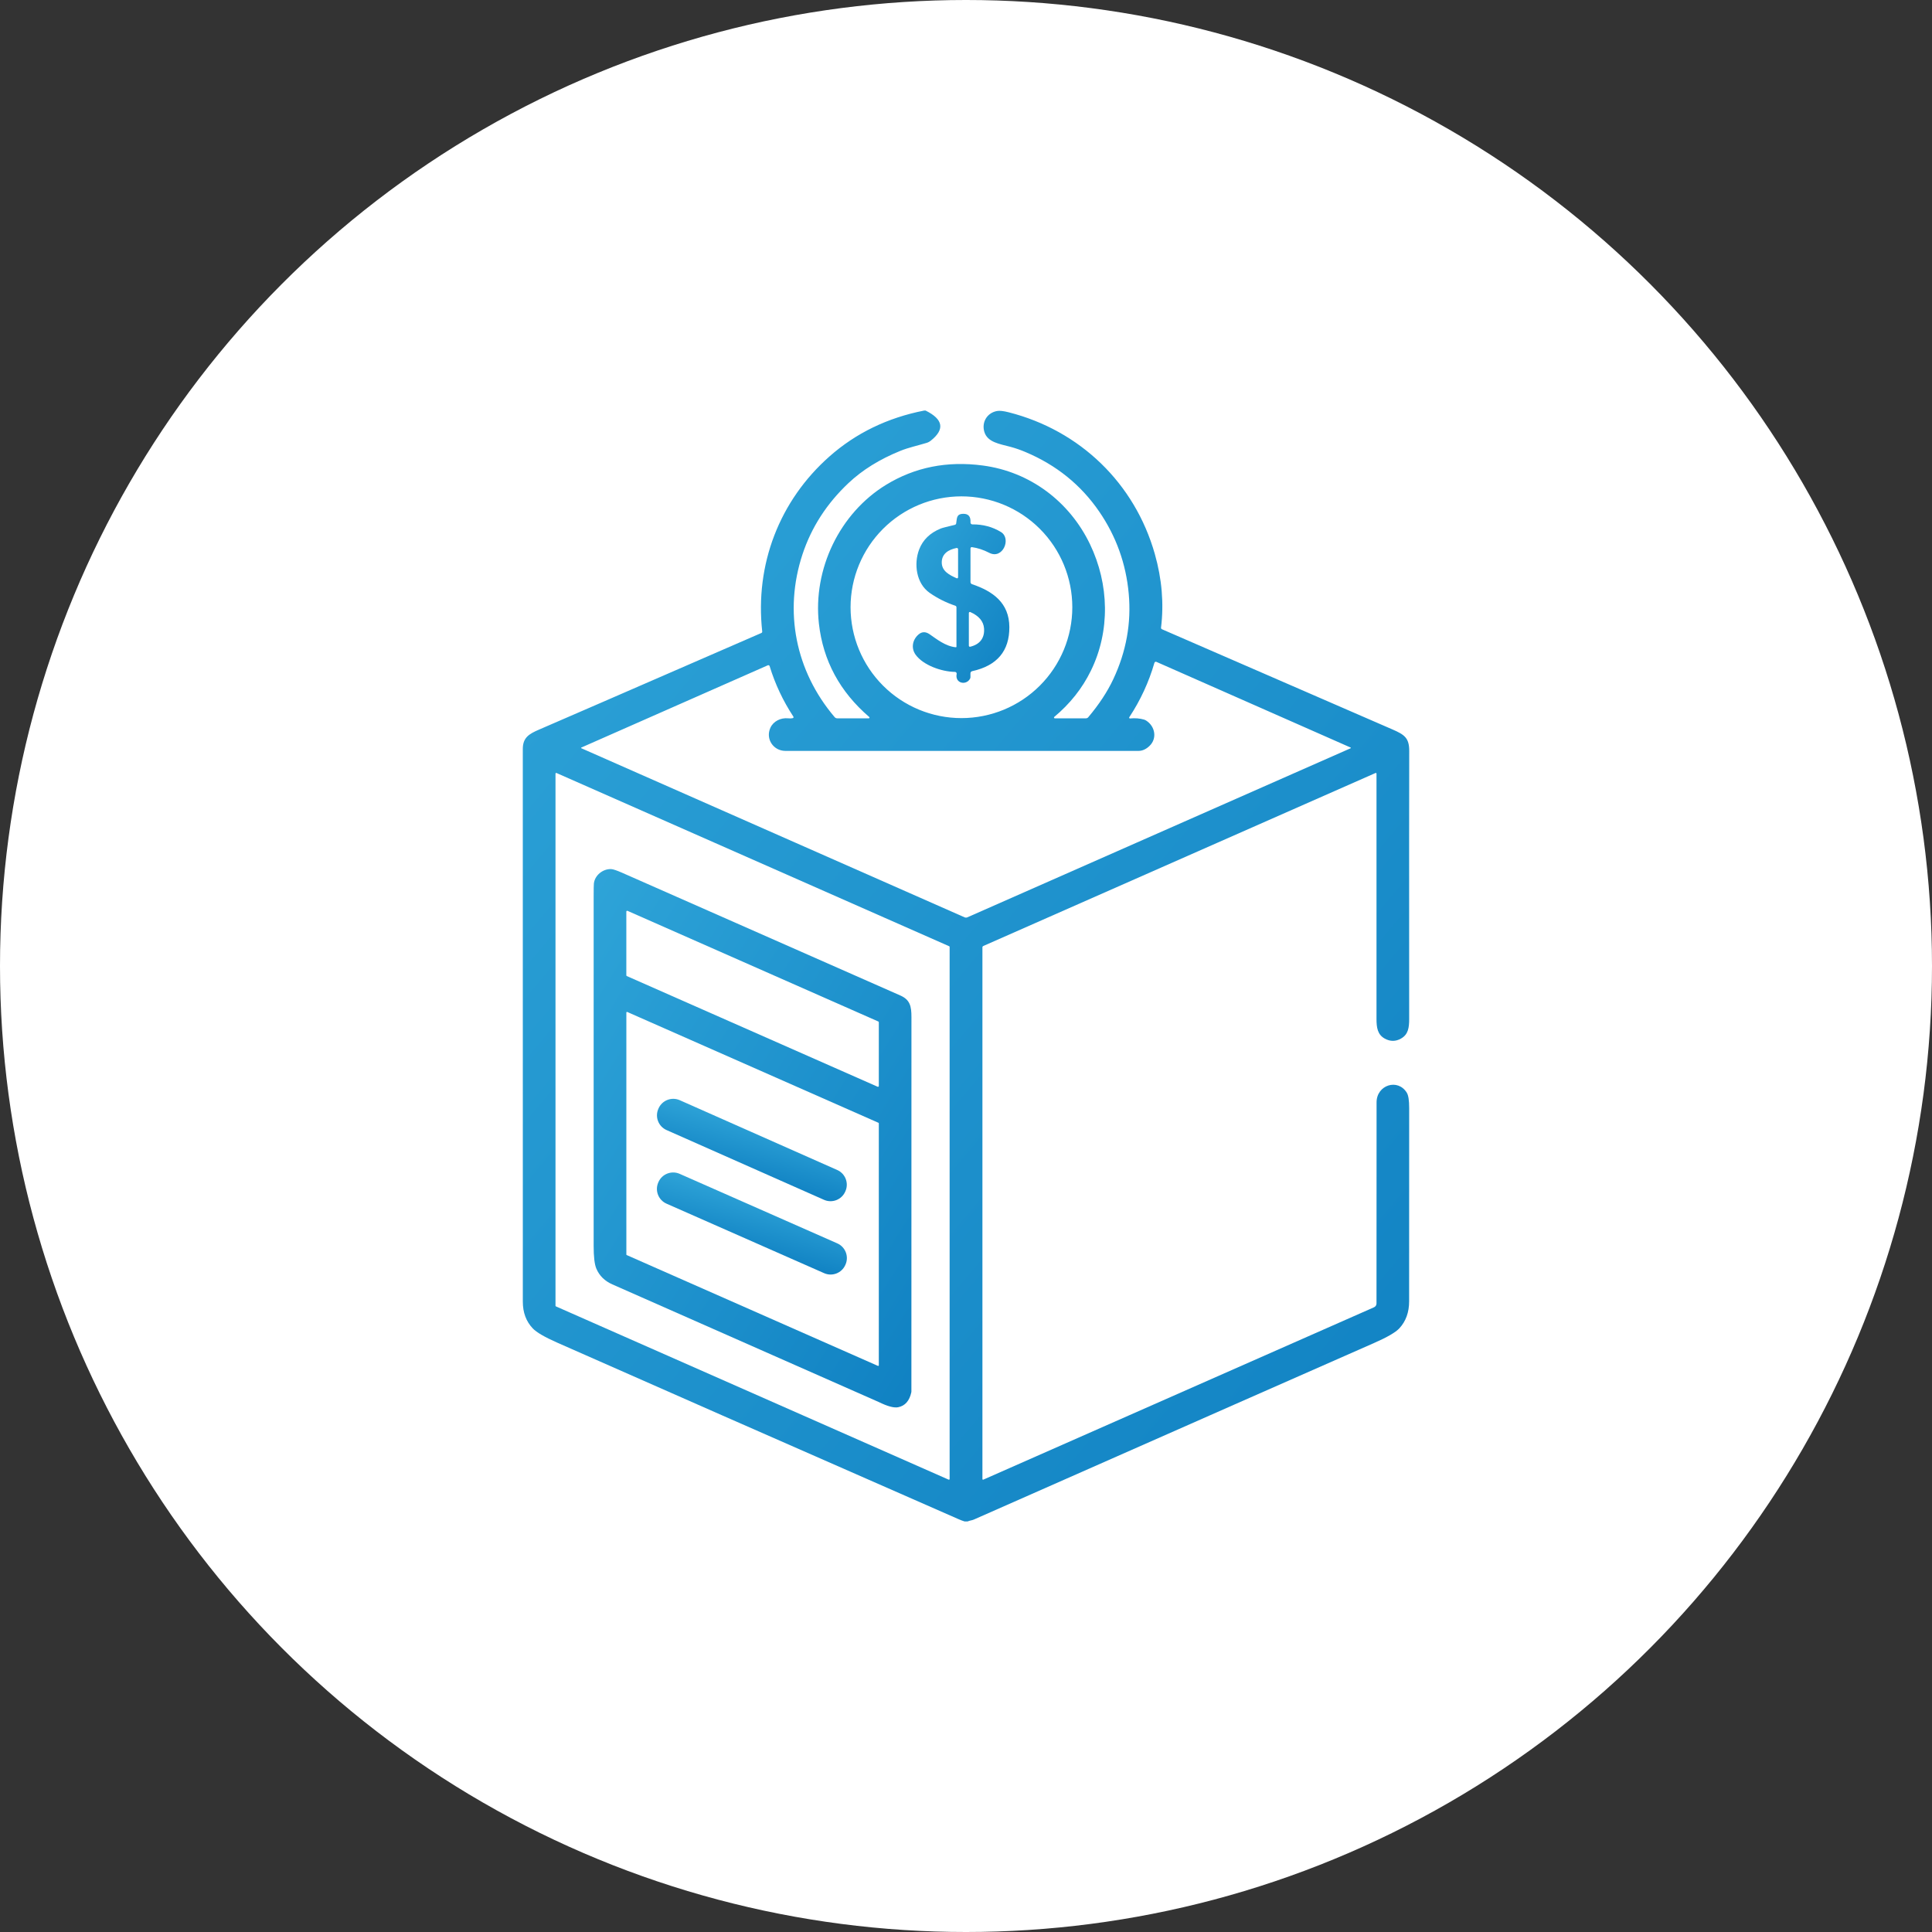
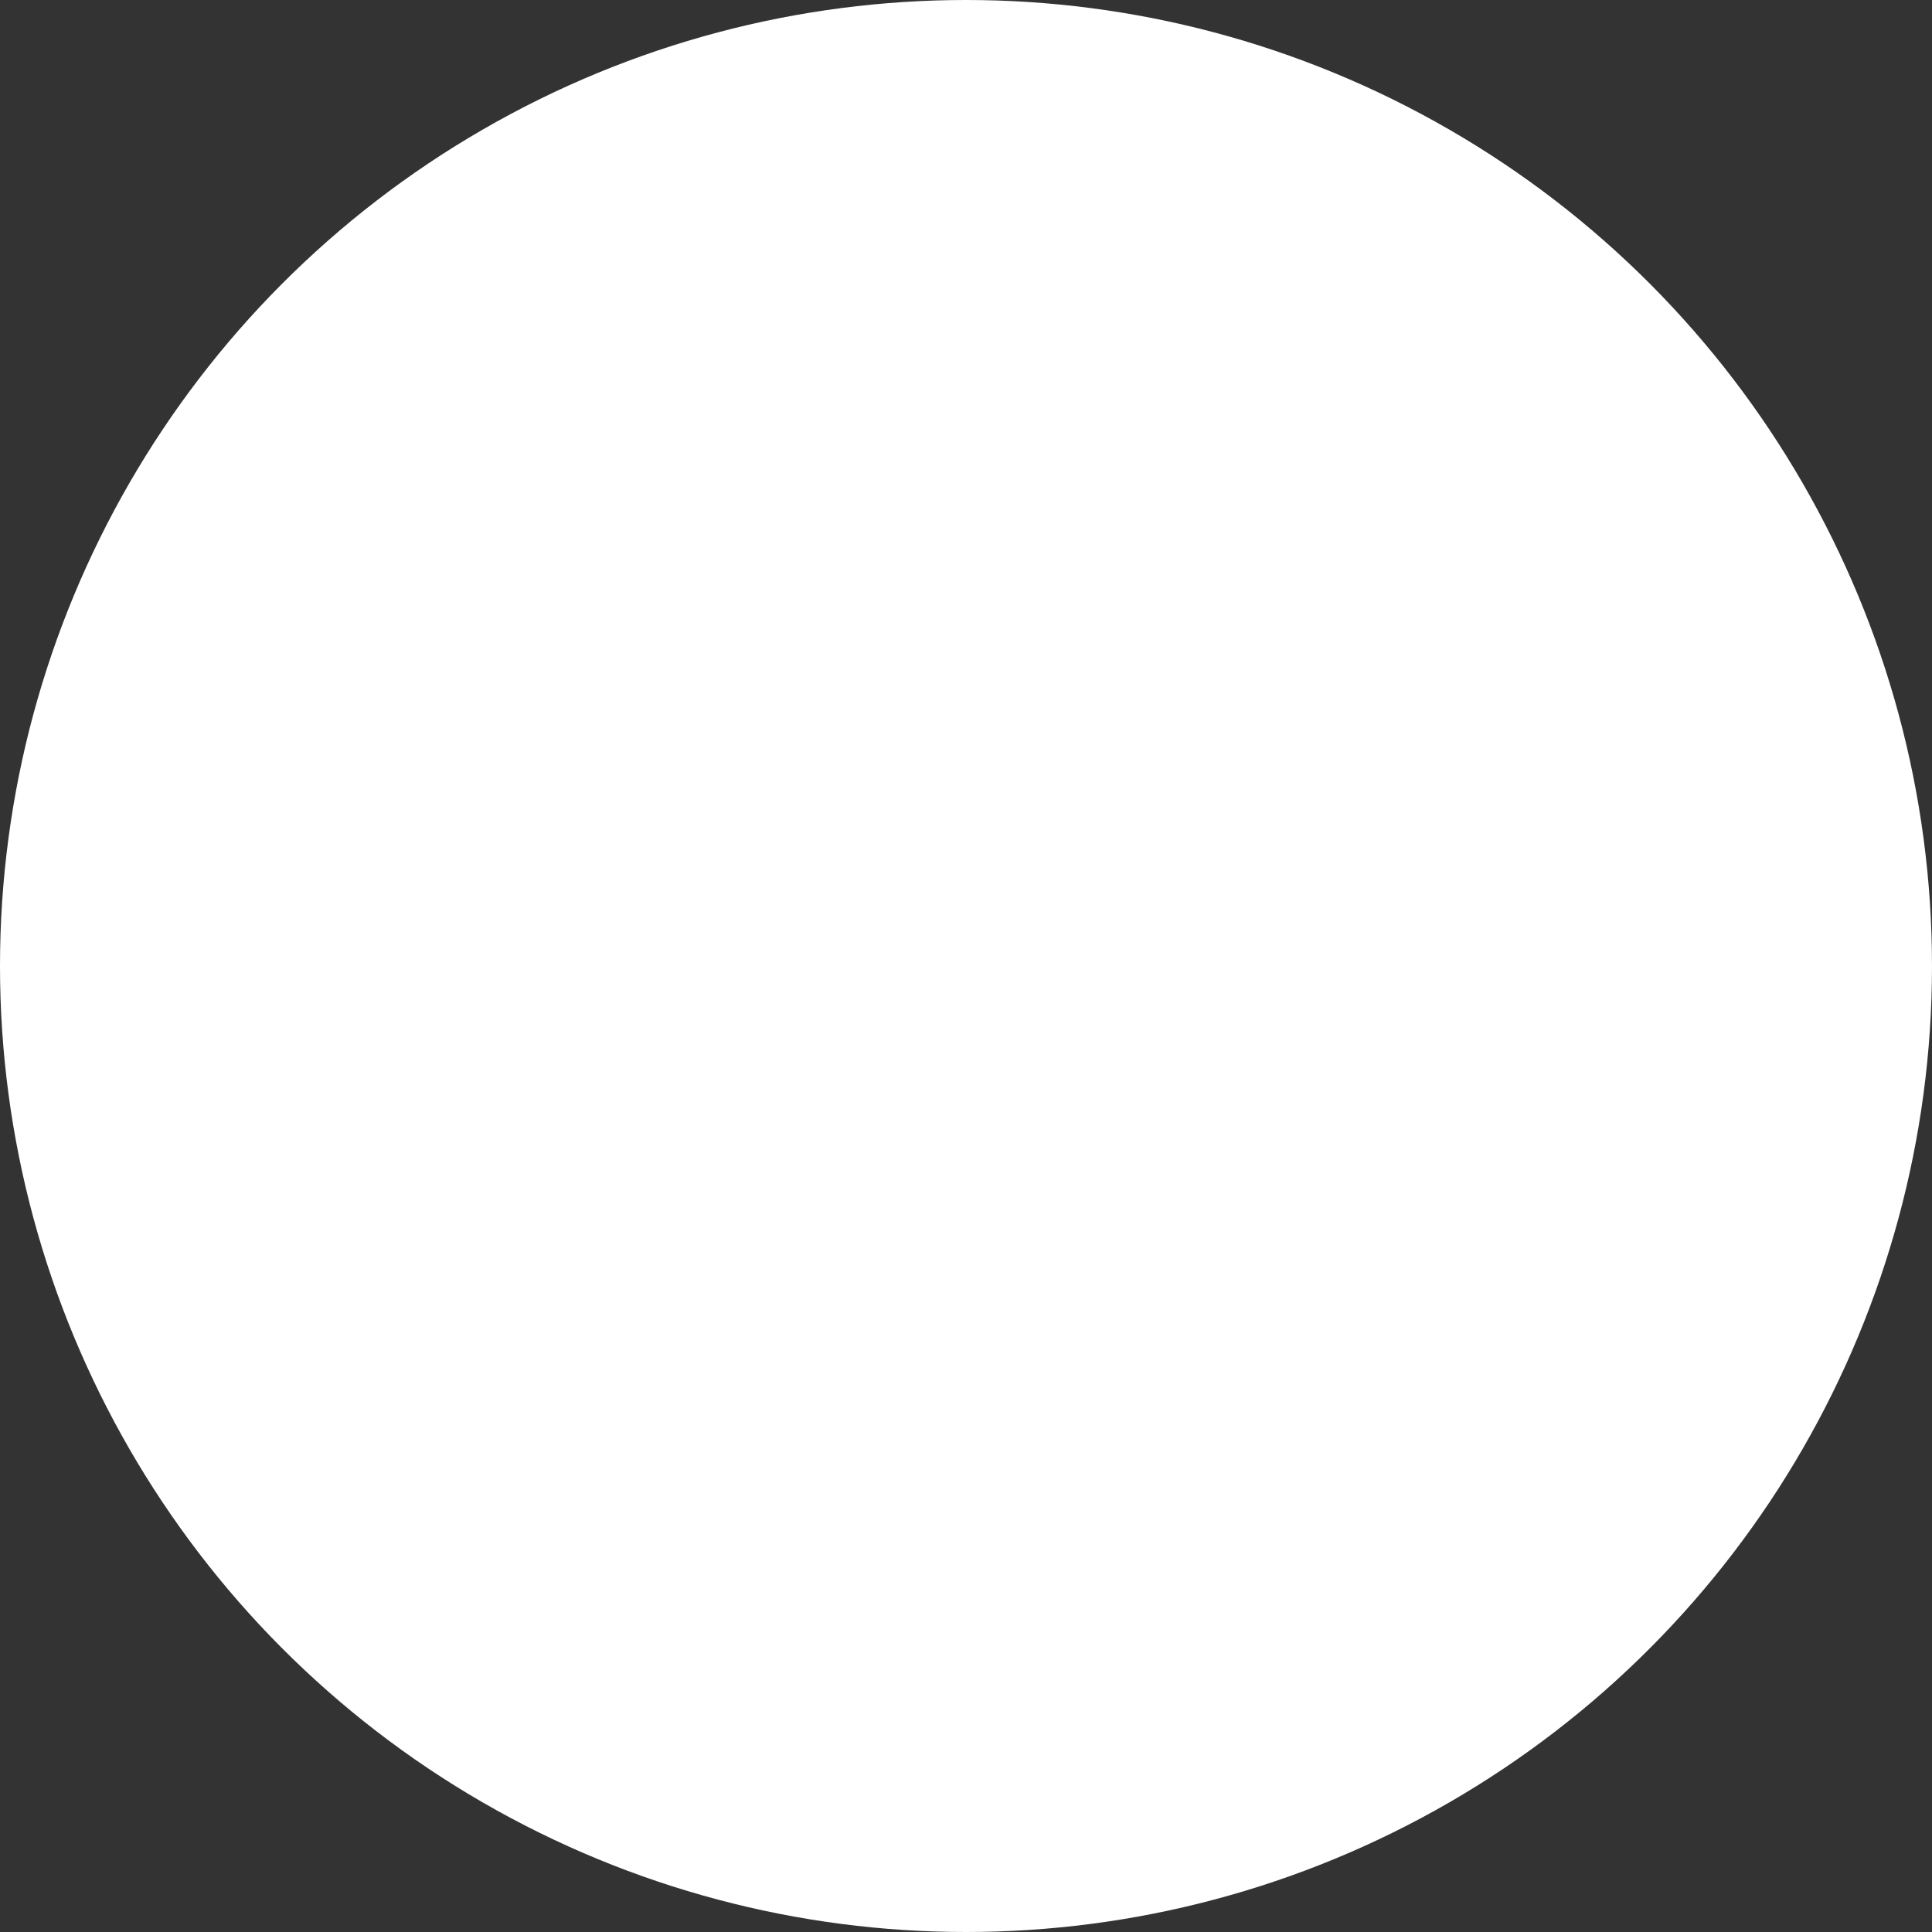
<svg xmlns="http://www.w3.org/2000/svg" width="80" height="80" viewBox="0 0 80 80" fill="none">
  <rect x="0" y="0" width="80" height="80" fill="#333333" stroke="none" />
  <circle cx="40" cy="40" r="40" fill="white" />
  <g clip-path="url(#clip0_10587_537)">
-     <path d="M38.326 17C39.06 17.363 39.131 17.779 38.541 18.248C38.488 18.29 38.427 18.322 38.362 18.341C37.986 18.455 37.618 18.532 37.279 18.67C36.421 19.018 35.707 19.462 35.134 20.003C34.234 20.851 33.6 21.834 33.23 22.952C32.449 25.317 32.938 27.788 34.56 29.694C34.573 29.71 34.59 29.723 34.608 29.731C34.627 29.74 34.647 29.744 34.668 29.744H35.974C35.98 29.744 35.986 29.743 35.992 29.739C35.997 29.736 36.001 29.73 36.003 29.724C36.005 29.718 36.005 29.712 36.004 29.706C36.002 29.699 35.999 29.694 35.994 29.69C34.776 28.644 34.081 27.355 33.909 25.823C33.656 23.565 34.767 21.252 36.69 20.075C37.882 19.346 39.218 19.079 40.698 19.276C42.652 19.535 44.283 20.765 45.134 22.534C45.932 24.195 45.976 26.13 45.172 27.771C44.815 28.502 44.309 29.14 43.654 29.687C43.649 29.691 43.645 29.697 43.644 29.703C43.642 29.709 43.643 29.716 43.645 29.722C43.647 29.728 43.651 29.734 43.656 29.737C43.662 29.741 43.668 29.743 43.675 29.744H44.968C44.986 29.744 45.004 29.74 45.02 29.732C45.036 29.725 45.05 29.714 45.062 29.7C45.508 29.17 45.853 28.646 46.096 28.13C46.636 26.982 46.85 25.798 46.738 24.58C46.625 23.34 46.218 22.209 45.518 21.186C44.759 20.078 43.741 19.256 42.463 18.718C42.256 18.63 42.049 18.558 41.843 18.503C41.384 18.38 40.888 18.314 40.759 17.881C40.641 17.483 40.872 17.093 41.285 17.019C41.392 16.999 41.552 17.017 41.764 17.071C44.725 17.822 46.99 20.017 47.819 22.94C48.112 23.974 48.198 24.99 48.076 25.989C48.074 26.003 48.077 26.017 48.084 26.029C48.091 26.041 48.102 26.051 48.115 26.056C48.318 26.144 51.498 27.526 57.655 30.203C58.156 30.42 58.356 30.555 58.353 31.104C58.348 32.477 58.348 36.172 58.351 42.19C58.351 42.552 58.314 42.836 58.01 43.006C57.79 43.13 57.567 43.13 57.342 43.007C57.038 42.841 56.998 42.546 56.998 42.191C56.999 39.383 56.999 35.997 56.998 32.035C56.998 32.03 56.997 32.025 56.995 32.021C56.992 32.017 56.989 32.013 56.985 32.011C56.981 32.008 56.977 32.006 56.972 32.006C56.967 32.006 56.962 32.007 56.958 32.008L40.713 39.173C40.703 39.178 40.695 39.185 40.689 39.194C40.683 39.203 40.68 39.214 40.68 39.225V61.245C40.68 61.249 40.681 61.253 40.683 61.257C40.685 61.261 40.688 61.264 40.692 61.267C40.695 61.269 40.7 61.271 40.704 61.271C40.709 61.271 40.713 61.271 40.717 61.269L56.893 54.133C56.925 54.12 56.951 54.097 56.97 54.068C56.989 54.039 56.999 54.006 56.998 53.972C56.998 48.766 56.999 45.988 57.001 45.639C57.006 44.926 57.881 44.641 58.253 45.248C58.319 45.354 58.351 45.565 58.351 45.88C58.351 50.101 58.35 52.769 58.349 53.884C58.349 54.34 58.213 54.714 57.942 55.005C57.787 55.171 57.437 55.374 56.892 55.613C54.742 56.558 49.218 58.994 40.322 62.923C40.248 62.956 40.149 62.961 40.067 63H39.942C39.859 62.974 39.778 62.944 39.699 62.909C32.166 59.605 26.629 57.169 23.089 55.603C22.557 55.368 22.215 55.17 22.061 55.007C21.787 54.718 21.649 54.35 21.649 53.903C21.65 46.485 21.65 38.856 21.648 31.016C21.648 30.546 21.899 30.392 22.322 30.211C22.788 30.012 25.856 28.678 31.528 26.21C31.539 26.205 31.548 26.197 31.554 26.186C31.56 26.176 31.563 26.164 31.562 26.152C31.256 23.371 32.275 20.73 34.348 18.899C35.444 17.931 36.751 17.298 38.269 17C38.288 16.999 38.307 16.999 38.326 17ZM44.402 25.144C44.402 23.927 43.919 22.759 43.058 21.898C42.197 21.037 41.029 20.553 39.811 20.553C38.594 20.553 37.426 21.037 36.565 21.898C35.704 22.759 35.22 23.927 35.22 25.144C35.22 26.362 35.704 27.53 36.565 28.391C37.426 29.252 38.594 29.735 39.811 29.735C41.029 29.735 42.197 29.252 43.058 28.391C43.919 27.53 44.402 26.362 44.402 25.144ZM24.072 30.983L39.941 37.984C39.959 37.992 39.979 37.996 39.999 37.996C40.019 37.996 40.039 37.992 40.057 37.984L55.926 30.984C55.929 30.983 55.932 30.981 55.933 30.978C55.935 30.975 55.936 30.972 55.936 30.969C55.936 30.966 55.935 30.963 55.933 30.96C55.932 30.957 55.929 30.955 55.926 30.954L47.886 27.407C47.878 27.403 47.87 27.401 47.861 27.401C47.852 27.401 47.843 27.404 47.835 27.407C47.827 27.411 47.82 27.416 47.814 27.423C47.809 27.43 47.804 27.438 47.802 27.446C47.57 28.249 47.222 29 46.761 29.699C46.757 29.704 46.755 29.71 46.755 29.716C46.755 29.722 46.757 29.728 46.76 29.734C46.763 29.739 46.768 29.743 46.773 29.746C46.779 29.749 46.785 29.75 46.791 29.75C47.003 29.729 47.197 29.745 47.373 29.797C47.405 29.807 47.435 29.821 47.464 29.84C47.832 30.077 47.922 30.577 47.6 30.886C47.457 31.024 47.304 31.093 47.142 31.093C42.437 31.096 37.563 31.096 32.52 31.093C32.025 31.092 31.69 30.599 31.9 30.136C32.022 29.866 32.326 29.713 32.633 29.744C32.709 29.752 32.774 29.75 32.827 29.737C32.833 29.736 32.839 29.733 32.844 29.728C32.849 29.724 32.853 29.718 32.856 29.712C32.858 29.706 32.859 29.7 32.858 29.693C32.858 29.686 32.856 29.68 32.852 29.674C32.422 29.019 32.094 28.322 31.869 27.584C31.867 27.576 31.863 27.569 31.858 27.563C31.852 27.557 31.846 27.552 31.838 27.549C31.831 27.545 31.823 27.544 31.815 27.544C31.807 27.544 31.799 27.545 31.792 27.549L24.072 30.954C24.069 30.955 24.066 30.957 24.064 30.96C24.063 30.962 24.062 30.965 24.062 30.968C24.062 30.972 24.063 30.975 24.064 30.977C24.066 30.98 24.069 30.982 24.072 30.983ZM23.002 54.067C23.001 54.073 23.003 54.079 23.006 54.084C23.009 54.089 23.014 54.092 23.02 54.095L39.281 61.269C39.286 61.271 39.291 61.272 39.296 61.271C39.301 61.271 39.305 61.269 39.309 61.266C39.313 61.263 39.317 61.26 39.319 61.255C39.322 61.251 39.323 61.246 39.322 61.241V39.21C39.323 39.204 39.321 39.199 39.318 39.194C39.315 39.189 39.31 39.185 39.304 39.182L23.043 32.008C23.038 32.007 23.033 32.006 23.028 32.006C23.023 32.007 23.019 32.008 23.015 32.011C23.01 32.014 23.007 32.018 23.005 32.022C23.003 32.026 23.001 32.031 23.002 32.036V54.067Z" fill="url(#paint0_linear_10587_537)" />
-     <path d="M39.578 26.802C39.581 26.802 39.585 26.802 39.588 26.801C39.591 26.8 39.594 26.798 39.597 26.796C39.599 26.794 39.601 26.791 39.603 26.788C39.604 26.785 39.605 26.781 39.605 26.778V25.147C39.605 25.133 39.6 25.119 39.592 25.107C39.583 25.095 39.572 25.087 39.558 25.082C39.172 24.952 38.817 24.774 38.495 24.549C37.932 24.154 37.836 23.341 38.059 22.756C38.212 22.354 38.511 22.064 38.957 21.884C39.012 21.861 39.206 21.811 39.537 21.733C39.551 21.73 39.564 21.722 39.574 21.712C39.584 21.701 39.59 21.689 39.593 21.675C39.631 21.468 39.589 21.281 39.888 21.276C40.101 21.272 40.2 21.391 40.186 21.632C40.185 21.643 40.187 21.654 40.19 21.663C40.194 21.673 40.2 21.683 40.207 21.69C40.214 21.698 40.223 21.704 40.233 21.708C40.242 21.712 40.253 21.714 40.263 21.714C40.703 21.71 41.099 21.816 41.449 22.031C41.89 22.302 41.518 23.181 40.96 22.89C40.723 22.767 40.485 22.689 40.245 22.656C40.238 22.655 40.23 22.655 40.223 22.657C40.216 22.66 40.209 22.663 40.204 22.668C40.198 22.673 40.194 22.679 40.191 22.686C40.188 22.693 40.186 22.7 40.186 22.708V24.101C40.186 24.121 40.192 24.14 40.204 24.156C40.215 24.172 40.231 24.184 40.25 24.19C41.111 24.48 41.79 24.962 41.795 25.966C41.8 26.956 41.287 27.565 40.254 27.792C40.234 27.796 40.217 27.807 40.204 27.823C40.191 27.839 40.184 27.859 40.184 27.879V28.037C40.184 28.061 40.178 28.084 40.166 28.106C40.005 28.396 39.535 28.296 39.613 27.908C39.615 27.898 39.615 27.887 39.612 27.877C39.61 27.866 39.605 27.857 39.599 27.849C39.592 27.84 39.584 27.834 39.574 27.829C39.565 27.824 39.554 27.822 39.544 27.822C38.982 27.813 38.225 27.544 37.912 27.108C37.711 26.825 37.792 26.474 38.041 26.267C38.178 26.152 38.328 26.15 38.491 26.261C38.77 26.452 39.145 26.761 39.578 26.802ZM39.672 23.905V22.742C39.672 22.734 39.67 22.727 39.667 22.72C39.664 22.713 39.659 22.707 39.653 22.702C39.647 22.697 39.64 22.693 39.632 22.691C39.625 22.689 39.617 22.689 39.609 22.691C39.278 22.756 38.991 22.928 38.996 23.298C39.001 23.65 39.312 23.811 39.613 23.944C39.619 23.947 39.626 23.948 39.633 23.948C39.64 23.947 39.647 23.945 39.653 23.941C39.659 23.937 39.664 23.932 39.667 23.926C39.67 23.919 39.672 23.913 39.672 23.905ZM40.118 25.383V26.736C40.118 26.743 40.119 26.75 40.122 26.756C40.125 26.762 40.129 26.767 40.135 26.772C40.14 26.776 40.146 26.779 40.153 26.78C40.16 26.782 40.167 26.782 40.173 26.78C40.564 26.687 40.779 26.428 40.747 26.017C40.723 25.726 40.534 25.501 40.179 25.344C40.172 25.341 40.165 25.34 40.158 25.34C40.15 25.341 40.143 25.343 40.137 25.347C40.131 25.351 40.126 25.357 40.123 25.363C40.12 25.369 40.118 25.376 40.118 25.383Z" fill="url(#paint1_linear_10587_537)" />
-     <path d="M24.591 36.586C24.628 36.243 24.963 35.974 25.306 35.987C25.386 35.99 25.537 36.041 25.761 36.139C33.083 39.37 36.921 41.063 37.277 41.219C37.684 41.398 37.741 41.667 37.741 42.116C37.74 46.32 37.739 51.484 37.739 57.609C37.739 57.623 37.738 57.637 37.736 57.65C37.659 58.005 37.478 58.212 37.193 58.27C37.02 58.305 36.755 58.235 36.397 58.059C36.358 58.039 32.678 56.414 25.357 53.184C25.039 53.044 24.817 52.825 24.692 52.528C24.618 52.351 24.581 52.036 24.582 51.583C24.583 45.012 24.583 40.193 24.582 37.127C24.582 36.819 24.585 36.639 24.591 36.586ZM25.935 40.385C25.935 40.392 25.937 40.398 25.941 40.404C25.944 40.41 25.949 40.414 25.956 40.417L36.34 44.999C36.346 45.001 36.352 45.002 36.358 45.002C36.364 45.001 36.369 44.999 36.374 44.996C36.379 44.993 36.383 44.989 36.386 44.983C36.389 44.978 36.39 44.972 36.39 44.967V42.33C36.39 42.323 36.388 42.316 36.384 42.311C36.38 42.305 36.375 42.301 36.369 42.298L25.984 37.716C25.979 37.714 25.973 37.713 25.967 37.713C25.961 37.714 25.956 37.715 25.951 37.719C25.946 37.722 25.942 37.726 25.939 37.732C25.936 37.737 25.935 37.743 25.935 37.748V40.385ZM25.936 51.945C25.936 51.95 25.937 51.955 25.94 51.96C25.943 51.964 25.947 51.968 25.952 51.97L36.35 56.557C36.355 56.559 36.359 56.56 36.364 56.56C36.369 56.559 36.373 56.558 36.377 56.555C36.381 56.553 36.385 56.549 36.387 56.545C36.389 56.541 36.39 56.536 36.39 56.531V46.517C36.39 46.512 36.388 46.507 36.386 46.502C36.383 46.498 36.379 46.494 36.374 46.492L25.975 41.904C25.971 41.902 25.966 41.901 25.962 41.901C25.957 41.902 25.952 41.903 25.948 41.906C25.944 41.908 25.941 41.912 25.939 41.916C25.937 41.92 25.936 41.925 25.936 41.93V51.945Z" fill="url(#paint2_linear_10587_537)" />
-     <path d="M34.668 48.447L28.148 45.557C27.812 45.408 27.418 45.56 27.269 45.896L27.261 45.914C27.112 46.251 27.264 46.644 27.6 46.793L34.12 49.682C34.457 49.831 34.85 49.679 34.999 49.343L35.007 49.325C35.156 48.989 35.004 48.596 34.668 48.447Z" fill="url(#paint3_linear_10587_537)" />
-     <path d="M34.67 51.485L28.143 48.606C27.807 48.458 27.414 48.61 27.265 48.946L27.258 48.963C27.11 49.299 27.262 49.692 27.599 49.841L34.125 52.719C34.462 52.868 34.855 52.715 35.003 52.379L35.011 52.362C35.159 52.026 35.006 51.633 34.67 51.485Z" fill="url(#paint4_linear_10587_537)" />
+     <path d="M34.67 51.485L28.143 48.606C27.807 48.458 27.414 48.61 27.265 48.946L27.258 48.963C27.11 49.299 27.262 49.692 27.599 49.841L34.125 52.719C34.462 52.868 34.855 52.715 35.003 52.379L35.011 52.362C35.159 52.026 35.006 51.633 34.67 51.485" fill="url(#paint4_linear_10587_537)" />
  </g>
  <defs>
    <linearGradient id="paint0_linear_10587_537" x1="15.687" y1="16.545" x2="86.293" y2="75.982" gradientUnits="userSpaceOnUse">
      <stop stop-color="#31A7DA" />
      <stop offset="1" stop-color="#006FB7" />
    </linearGradient>
    <linearGradient id="paint1_linear_10587_537" x1="37.15" y1="21.206" x2="46.787" y2="27.013" gradientUnits="userSpaceOnUse">
      <stop stop-color="#31A7DA" />
      <stop offset="1" stop-color="#006FB7" />
    </linearGradient>
    <linearGradient id="paint2_linear_10587_537" x1="22.445" y1="35.766" x2="53.609" y2="55.175" gradientUnits="userSpaceOnUse">
      <stop stop-color="#31A7DA" />
      <stop offset="1" stop-color="#006FB7" />
    </linearGradient>
    <linearGradient id="paint3_linear_10587_537" x1="26.288" y1="44.718" x2="25.19" y2="48.733" gradientUnits="userSpaceOnUse">
      <stop stop-color="#31A7DA" />
      <stop offset="1" stop-color="#006FB7" />
    </linearGradient>
    <linearGradient id="paint4_linear_10587_537" x1="26.281" y1="47.77" x2="25.191" y2="51.782" gradientUnits="userSpaceOnUse">
      <stop stop-color="#31A7DA" />
      <stop offset="1" stop-color="#006FB7" />
    </linearGradient>
    <clipPath id="clip0_10587_537">
-       <rect width="46" height="46" fill="white" transform="translate(17 17)" />
-     </clipPath>
+       </clipPath>
  </defs>
</svg>